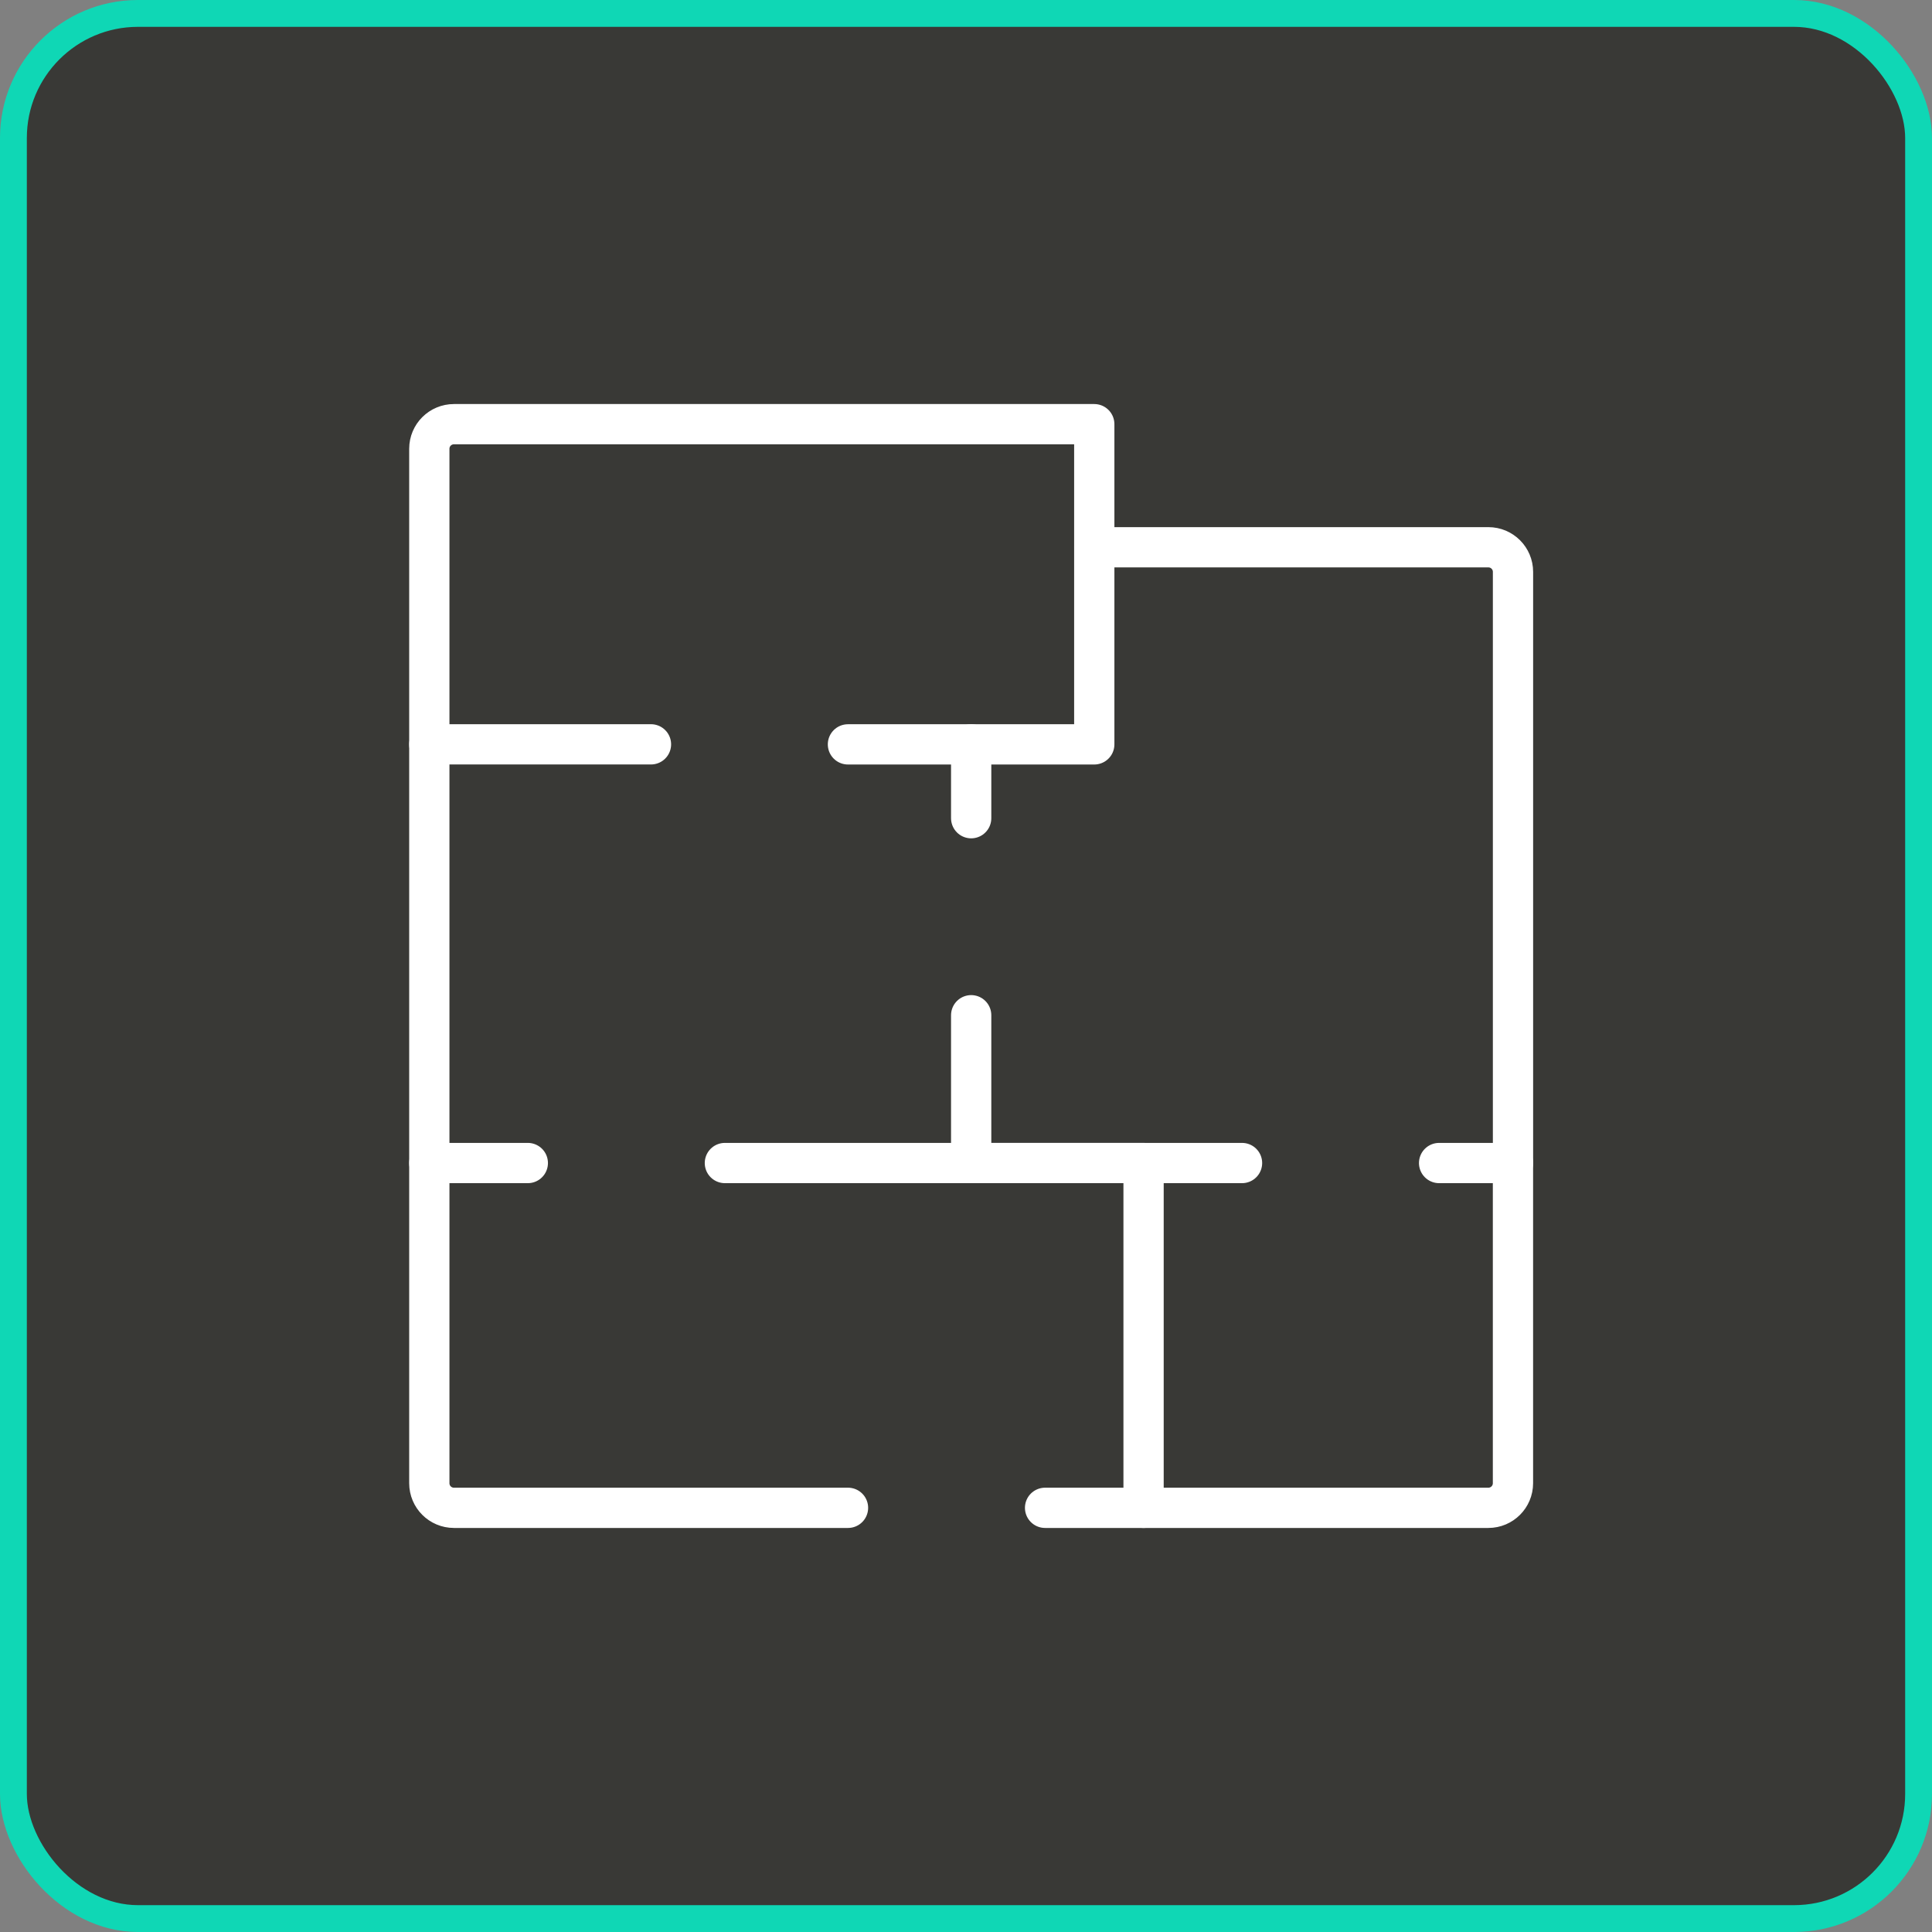
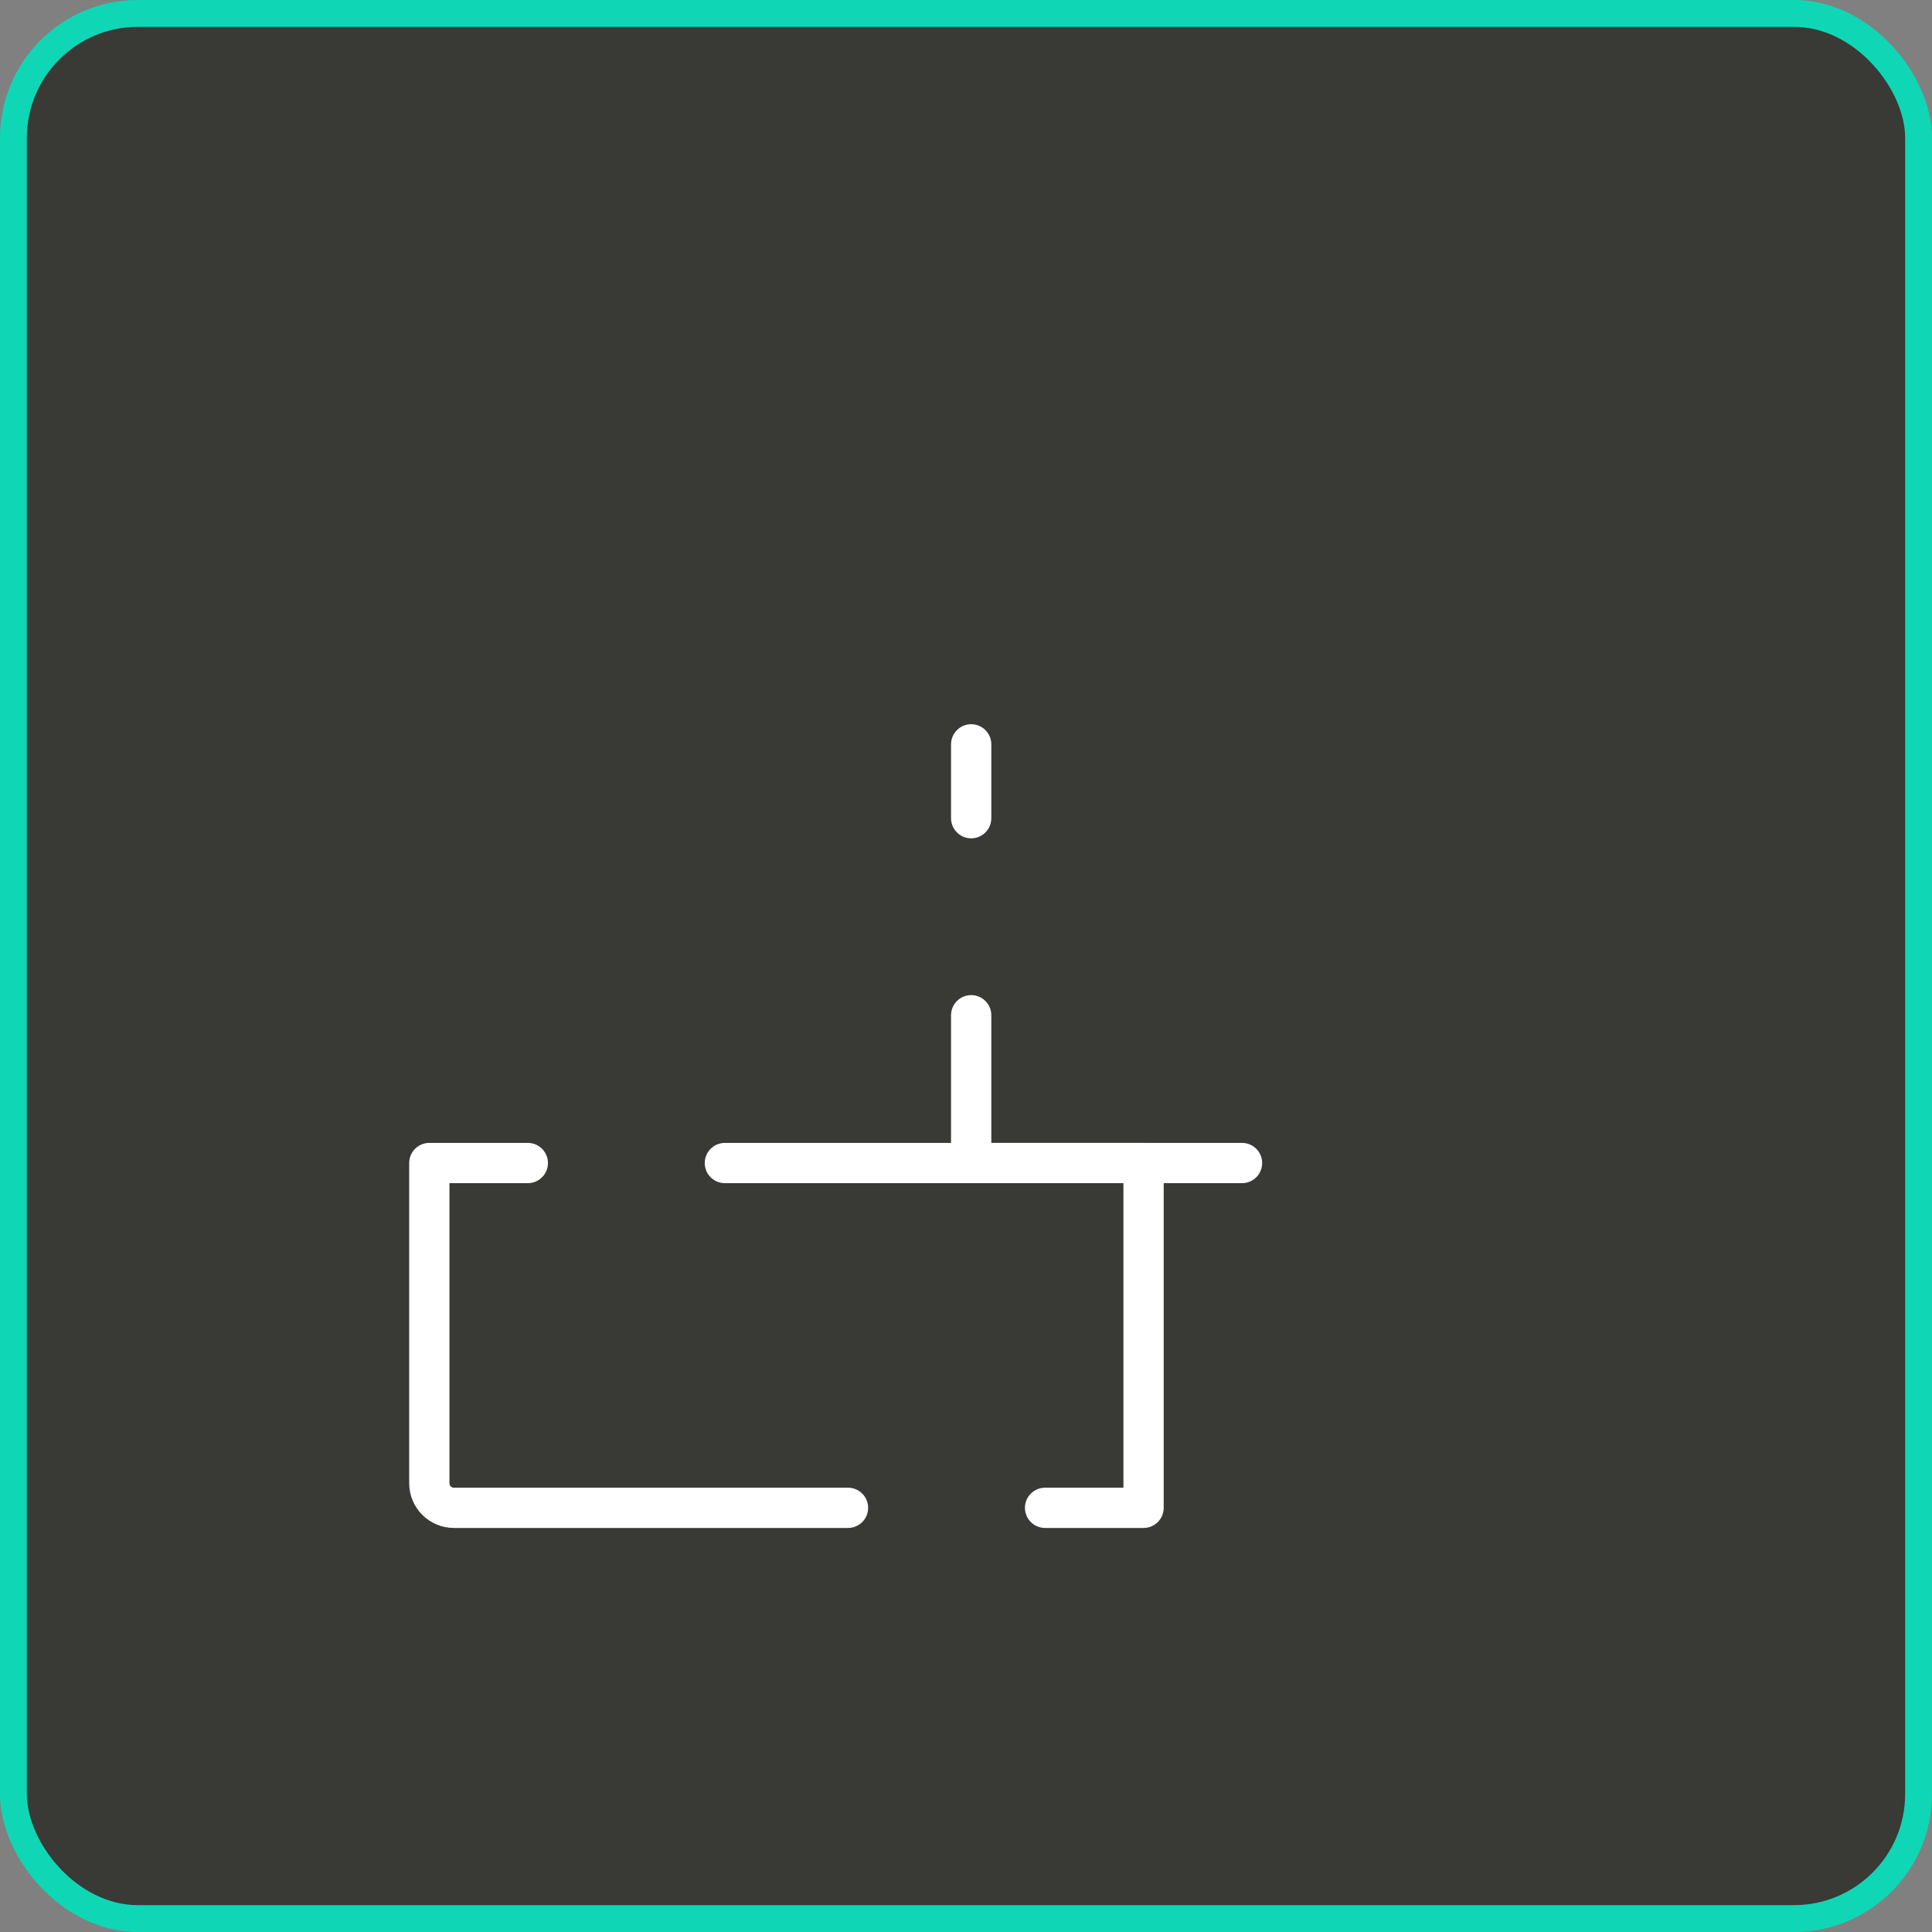
<svg xmlns="http://www.w3.org/2000/svg" width="56" height="56" viewBox="0 0 56 56" fill="none">
  <rect x="0" y="0" width="56" height="56" fill="#808080" stroke="none" />
  <rect x="0.389" y="0.389" width="55.222" height="55.222" rx="3.611" fill="#393936" />
  <rect x="0.389" y="0.389" width="55.222" height="55.222" rx="3.611" stroke="#0FD7B5" stroke-width="0.778" />
-   <path d="M12.444 33.711V21.575" stroke="white" stroke-width="1.167" stroke-linecap="round" stroke-linejoin="round" />
-   <path d="M18.869 21.575H12.444V13.008C12.444 12.613 12.764 12.295 13.158 12.295H31.718V21.576H24.578" stroke="white" stroke-width="1.167" stroke-linecap="round" stroke-linejoin="round" />
  <path d="M28.15 23.716V21.575" stroke="white" stroke-width="1.167" stroke-linecap="round" stroke-linejoin="round" />
  <path d="M36.001 33.711H28.15V29.427" stroke="white" stroke-width="1.167" stroke-linecap="round" stroke-linejoin="round" />
-   <path d="M31.719 15.863H43.142C43.537 15.863 43.855 16.183 43.855 16.576V33.711H41.713" stroke="white" stroke-width="1.167" stroke-linecap="round" stroke-linejoin="round" />
-   <path d="M33.147 43.705H43.141C43.536 43.705 43.854 43.385 43.854 42.992V33.711" stroke="white" stroke-width="1.167" stroke-linecap="round" stroke-linejoin="round" />
  <path d="M24.58 43.705H13.158C12.762 43.705 12.444 43.385 12.444 42.992V33.711H15.299" stroke="white" stroke-width="1.167" stroke-linecap="round" stroke-linejoin="round" />
  <path d="M21.011 33.711H33.147V43.705H30.292" stroke="white" stroke-width="1.167" stroke-linecap="round" stroke-linejoin="round" />
</svg>